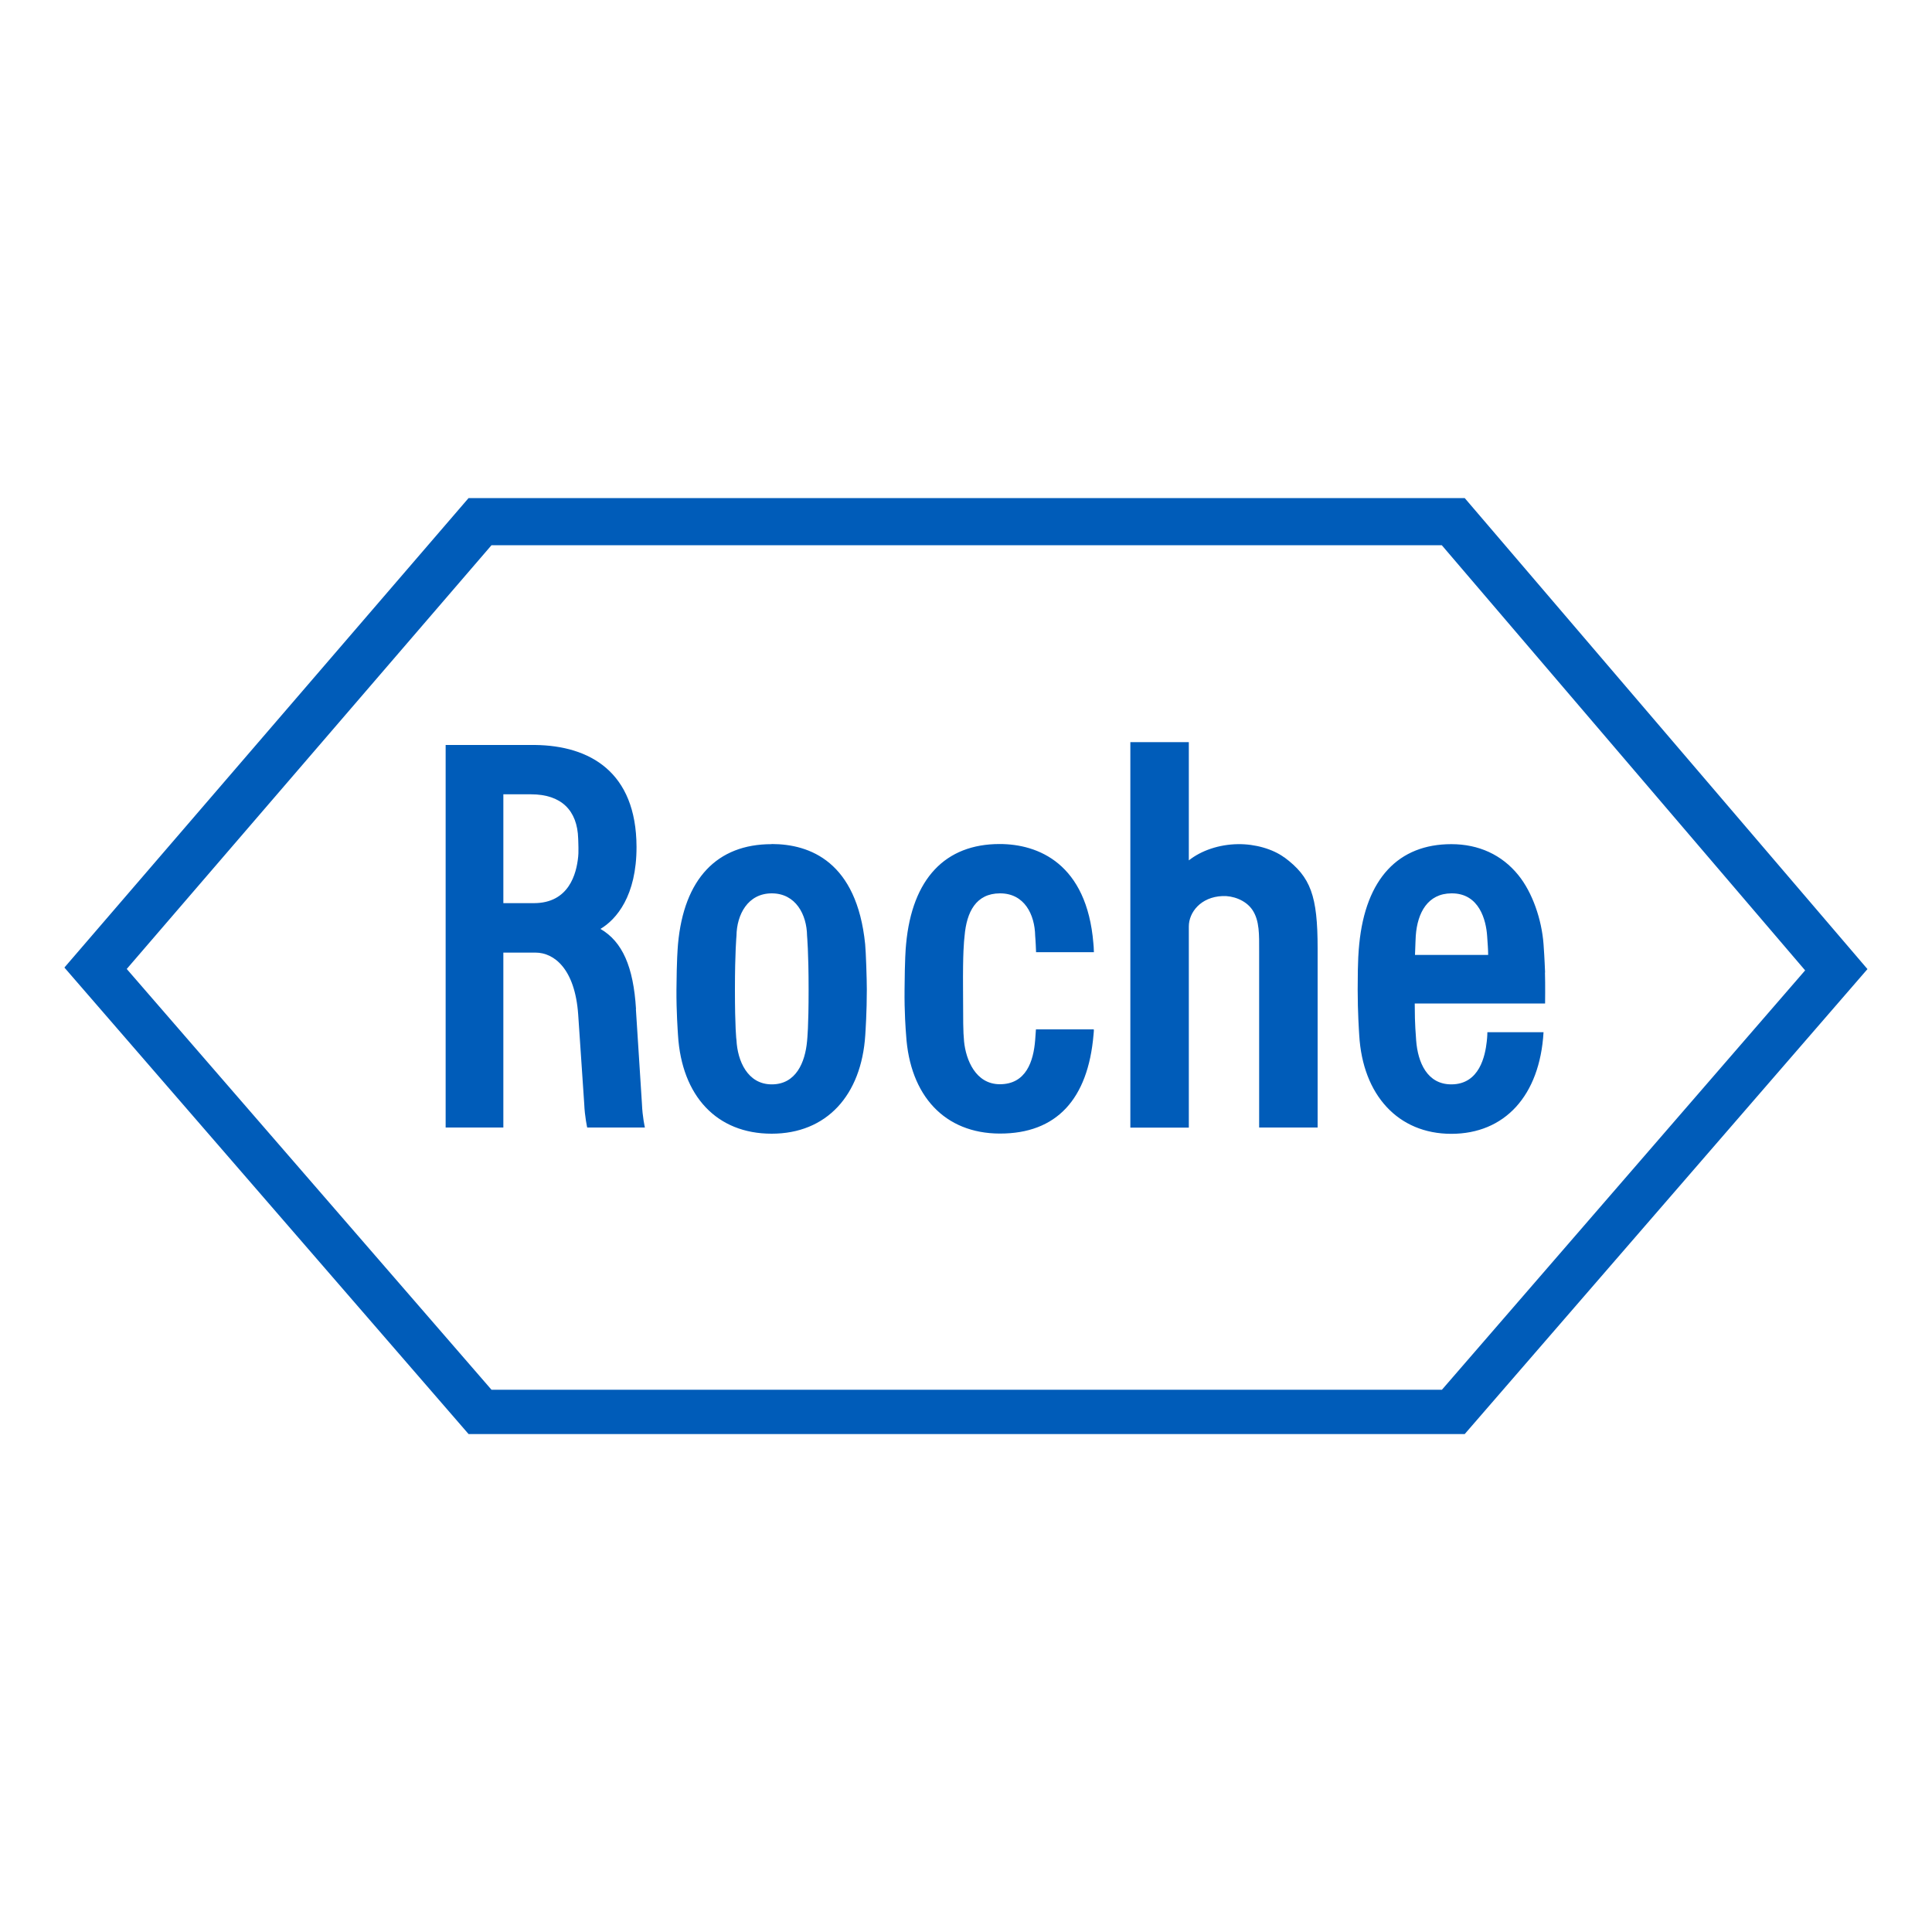
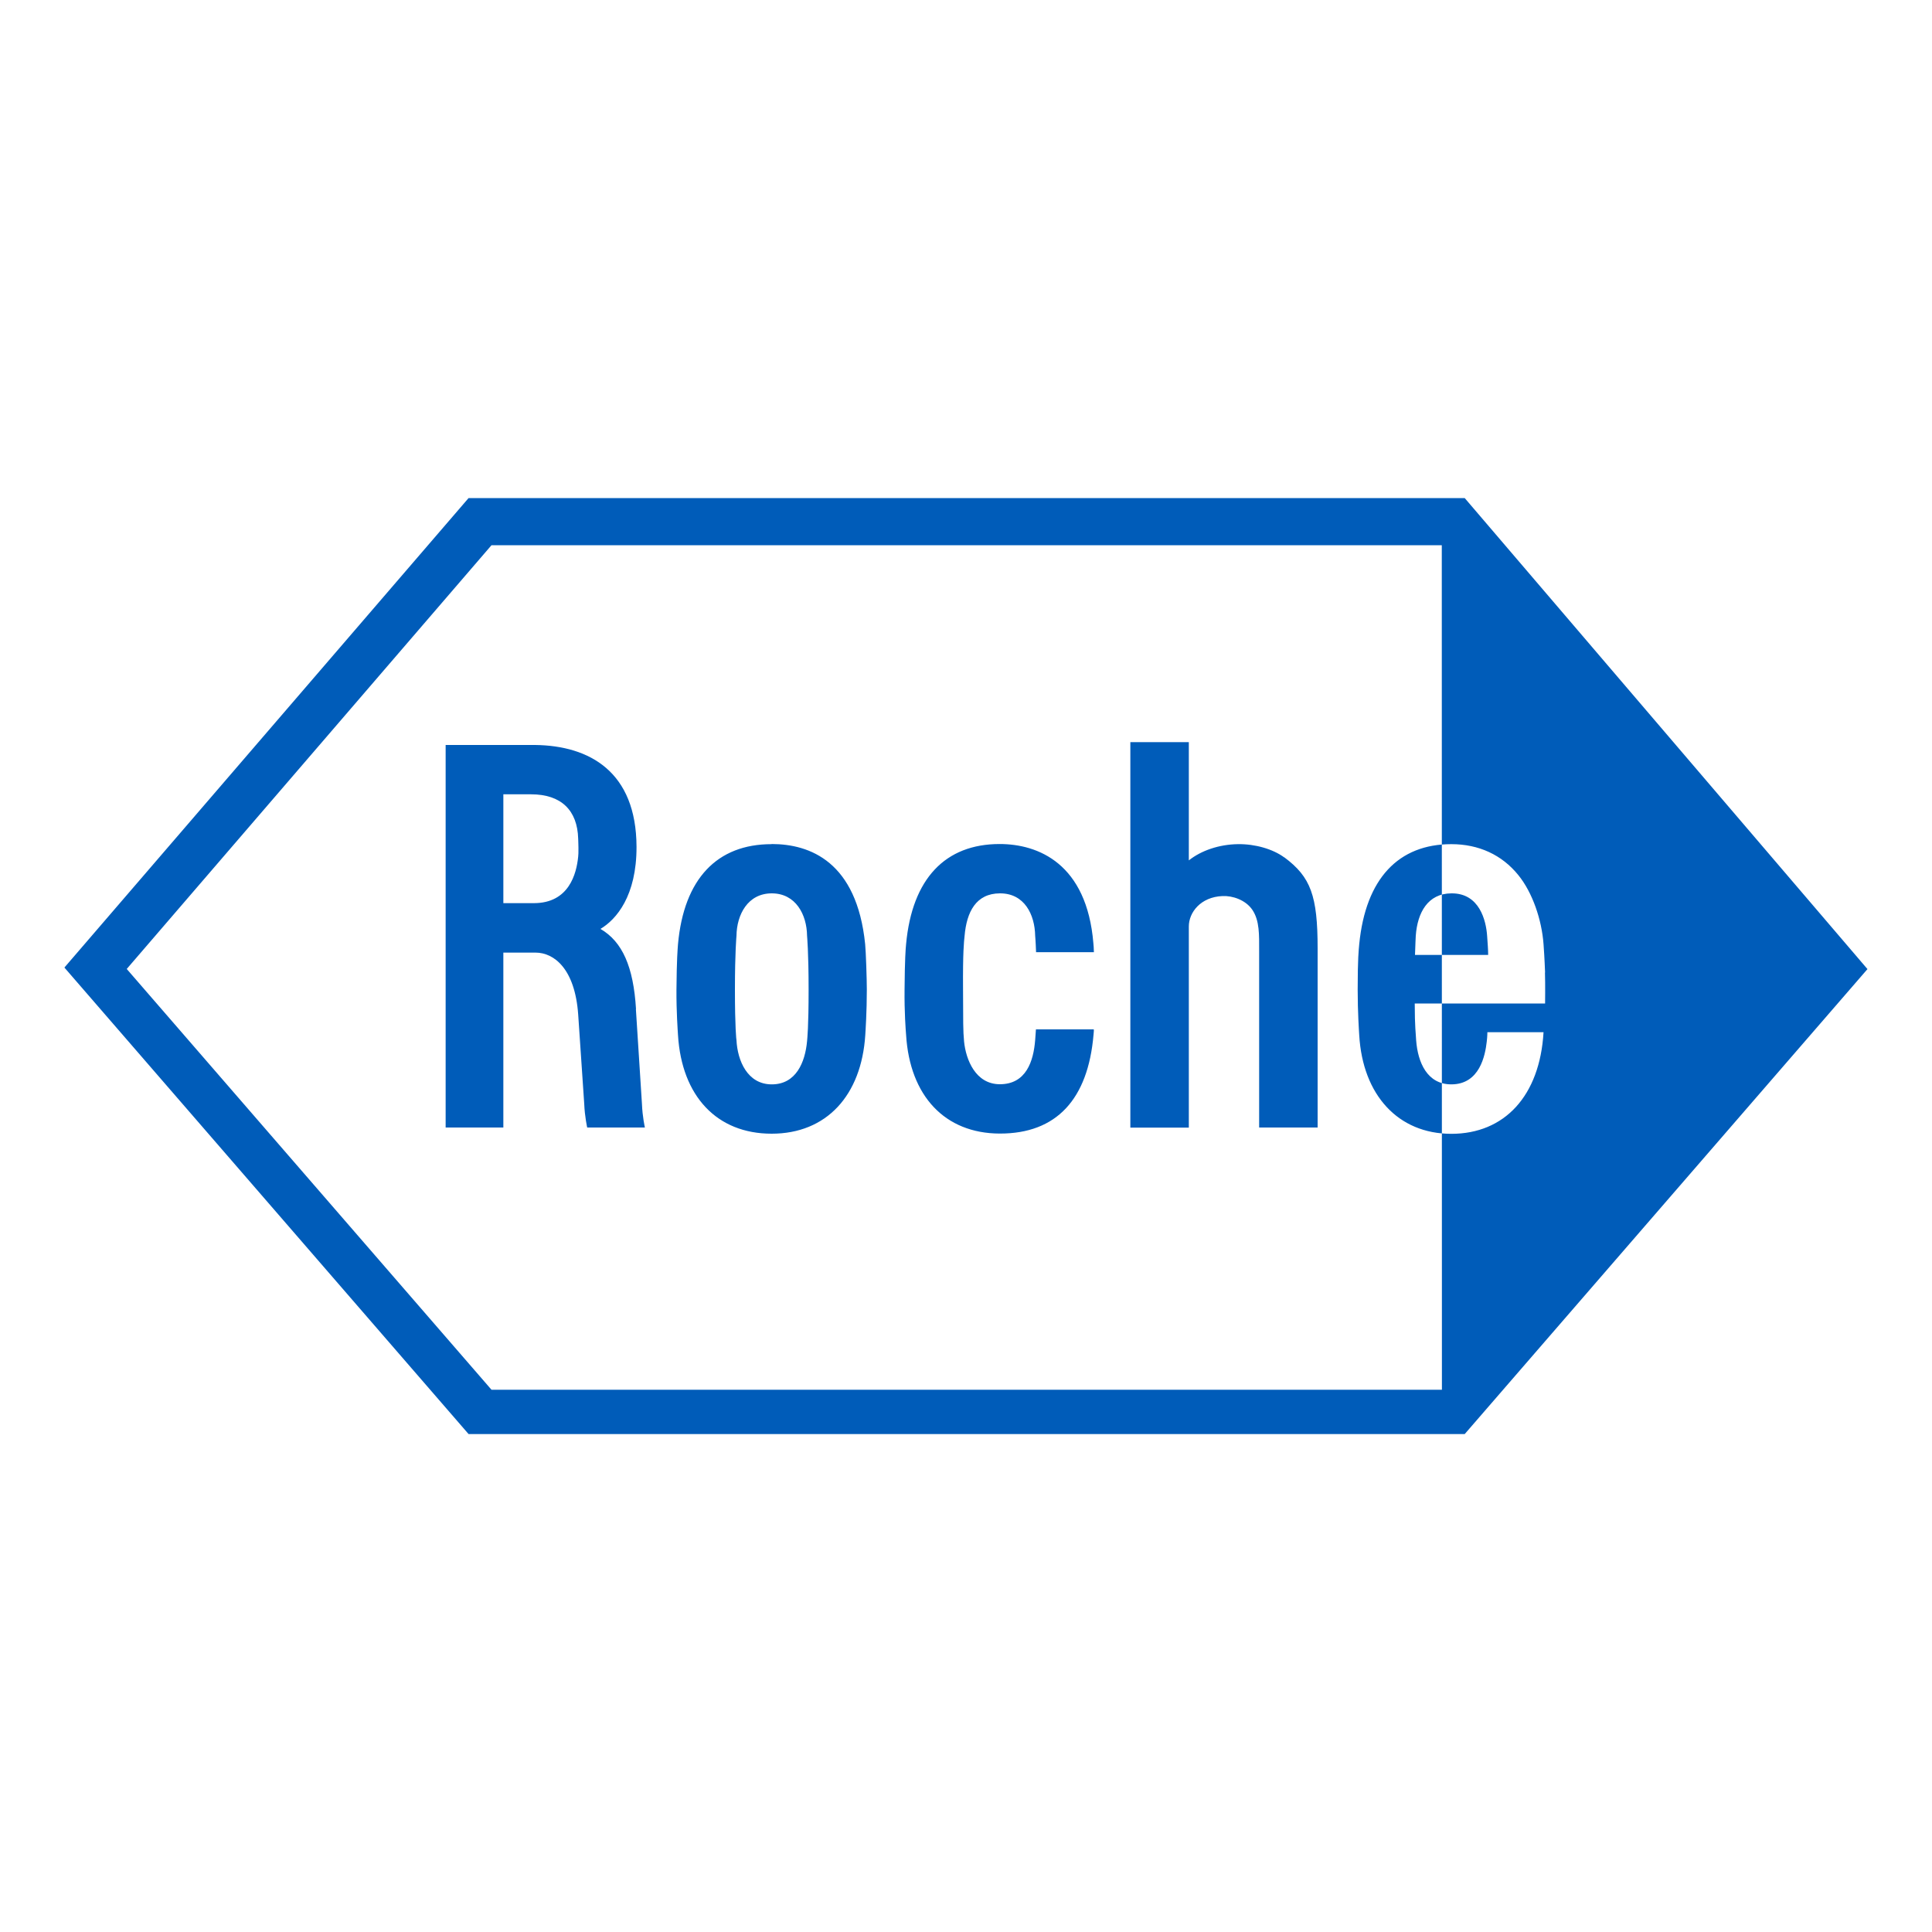
<svg xmlns="http://www.w3.org/2000/svg" id="Capa_1" viewBox="0 0 150 150">
  <defs>
    <style>.cls-1{fill:#005cb9;stroke-width:0px;}</style>
  </defs>
-   <path class="cls-1" d="M111.95,107.9H38.16l-28.32-32.67,28.32-32.9h73.78l28.21,33.01-28.2,32.56ZM113.73,38.67H36.38L5,75.12l31.38,36.22h77.34l31.27-36.1-31.27-36.57ZM99.71,66.56c2.06,1.53,2.59,2.99,2.59,7.08v13.9h-4.54v-13.72c0-1.22.04-2.33-.52-3.17-.53-.79-1.57-1.12-2.33-1.08-1.69.07-2.61,1.27-2.61,2.36v15.62h-4.54v-29.93h4.54v9.18c.97-.77,2.36-1.24,3.81-1.26,1.34-.02,2.72.38,3.6,1.03M62.66,80.84c.02-.25.12-1.08.12-4.01s-.12-4.15-.12-4.18c-.02-1.64-.88-3.29-2.74-3.29s-2.72,1.65-2.74,3.3c0,.01-.12,1.23-.12,4.17s.11,3.92.12,3.93c.08,1.59.85,3.43,2.74,3.43s2.59-1.72,2.74-3.35M59.91,65.53c2.98,0,6.61,1.38,7.26,7.77.06.6.13,2.74.13,3.53,0,1.74-.1,3.19-.12,3.53-.3,4.69-3.01,7.66-7.27,7.66s-6.98-2.92-7.27-7.65c-.02-.36-.13-1.8-.12-3.53.02-2.39.09-3.13.12-3.54.46-5.08,3.04-7.76,7.26-7.76M115.54,74.14c0-.44-.04-.86-.08-1.48-.08-1.18-.59-3.32-2.77-3.3-1.84.01-2.64,1.5-2.77,3.29-.02.29-.02.49-.06,1.49h5.67ZM119.95,75.5c.03.91.01,2.41.01,2.41h-10.12c0,1.84.09,2.38.11,2.87.13,1.7.85,3.41,2.73,3.41,2.21,0,2.63-2.26,2.75-3.31.05-.41.05-.74.05-.74h4.36c-.29,4.96-3.04,7.89-7.16,7.89s-6.88-3-7.15-7.66c-.02-.33-.12-1.79-.12-3.53,0-2.45.08-3.08.12-3.53.5-5.11,3.06-7.77,7.15-7.77,2.13,0,3.93.83,5.2,2.4,1.1,1.35,1.82,3.46,1.96,5.37.09,1.25.1,1.84.12,2.2M44.89,66.51c.02-.16.02-.3.02-.7,0-.35-.02-.53-.02-.69-.06-2.21-1.32-3.45-3.66-3.45h-2.15v8.45h2.37c2.73,0,3.31-2.29,3.44-3.61M49.37,78.34s.47,7.35.47,7.35c.04,1.04.23,1.85.23,1.85h-4.48s-.19-.84-.23-1.83l-.47-6.95c-.25-3.54-1.87-4.8-3.31-4.8h-2.5v13.58h-4.48v-29.7h6.94c4.25.05,7.86,2.09,7.88,7.9.01,3.82-1.57,5.65-2.8,6.38,1.7.99,2.56,2.93,2.76,6.22M77.63,69.36c1.91-.01,2.71,1.65,2.74,3.29,0,.02.04.41.07,1.28h4.49c-.01-.3-.02-.55-.04-.69-.51-6.2-4.29-7.71-7.28-7.71-4.22,0-6.79,2.69-7.26,7.76-.04.41-.1,1.15-.12,3.54-.02,1.74.09,3.17.12,3.53.29,4.73,3.01,7.64,7.27,7.65,4.42.01,6.85-2.68,7.28-7.66.01-.19.04-.31.02-.43h-4.49c-.02.33-.04.62-.06.83-.13,1.66-.71,3.43-2.74,3.43-1.89,0-2.64-1.91-2.78-3.32-.08-.86-.07-1.52-.08-4.03-.02-2.93.07-3.69.12-4.17.16-1.85.88-3.29,2.74-3.3" />
+   <path class="cls-1" d="M111.95,107.9H38.16l-28.32-32.67,28.32-32.9h73.78ZM113.73,38.67H36.38L5,75.12l31.38,36.22h77.34l31.27-36.1-31.27-36.57ZM99.71,66.56c2.06,1.53,2.59,2.99,2.59,7.08v13.9h-4.54v-13.72c0-1.22.04-2.33-.52-3.17-.53-.79-1.57-1.12-2.33-1.08-1.69.07-2.61,1.27-2.61,2.36v15.62h-4.54v-29.93h4.54v9.18c.97-.77,2.36-1.24,3.81-1.26,1.34-.02,2.72.38,3.6,1.03M62.66,80.84c.02-.25.12-1.08.12-4.01s-.12-4.15-.12-4.18c-.02-1.64-.88-3.29-2.74-3.29s-2.72,1.65-2.74,3.3c0,.01-.12,1.23-.12,4.17s.11,3.92.12,3.93c.08,1.59.85,3.43,2.74,3.43s2.59-1.72,2.74-3.35M59.91,65.53c2.98,0,6.61,1.38,7.26,7.77.06.6.13,2.74.13,3.53,0,1.74-.1,3.19-.12,3.53-.3,4.69-3.01,7.66-7.27,7.66s-6.98-2.92-7.27-7.65c-.02-.36-.13-1.8-.12-3.53.02-2.39.09-3.13.12-3.54.46-5.08,3.04-7.76,7.26-7.76M115.54,74.14c0-.44-.04-.86-.08-1.48-.08-1.18-.59-3.32-2.77-3.3-1.84.01-2.64,1.5-2.77,3.29-.02.29-.02.49-.06,1.49h5.67ZM119.95,75.5c.03.91.01,2.41.01,2.41h-10.12c0,1.84.09,2.38.11,2.87.13,1.7.85,3.41,2.73,3.41,2.21,0,2.63-2.26,2.75-3.31.05-.41.05-.74.05-.74h4.36c-.29,4.96-3.04,7.89-7.16,7.89s-6.88-3-7.15-7.66c-.02-.33-.12-1.79-.12-3.53,0-2.45.08-3.08.12-3.53.5-5.11,3.06-7.77,7.15-7.77,2.13,0,3.93.83,5.2,2.4,1.1,1.35,1.82,3.46,1.96,5.37.09,1.25.1,1.84.12,2.2M44.89,66.51c.02-.16.02-.3.02-.7,0-.35-.02-.53-.02-.69-.06-2.21-1.32-3.45-3.66-3.45h-2.15v8.45h2.37c2.73,0,3.31-2.29,3.44-3.61M49.37,78.34s.47,7.35.47,7.35c.04,1.04.23,1.85.23,1.85h-4.48s-.19-.84-.23-1.83l-.47-6.95c-.25-3.54-1.87-4.8-3.31-4.8h-2.5v13.58h-4.48v-29.7h6.94c4.25.05,7.86,2.09,7.88,7.9.01,3.82-1.57,5.65-2.8,6.38,1.7.99,2.56,2.93,2.76,6.22M77.63,69.36c1.91-.01,2.71,1.65,2.74,3.29,0,.02.04.41.07,1.28h4.49c-.01-.3-.02-.55-.04-.69-.51-6.2-4.29-7.71-7.28-7.71-4.22,0-6.79,2.69-7.26,7.76-.04.41-.1,1.15-.12,3.54-.02,1.74.09,3.17.12,3.53.29,4.73,3.01,7.64,7.27,7.65,4.42.01,6.85-2.68,7.28-7.66.01-.19.04-.31.02-.43h-4.49c-.02.33-.04.62-.06.83-.13,1.66-.71,3.43-2.74,3.43-1.89,0-2.64-1.91-2.78-3.32-.08-.86-.07-1.52-.08-4.03-.02-2.93.07-3.69.12-4.17.16-1.85.88-3.29,2.74-3.3" />
</svg>